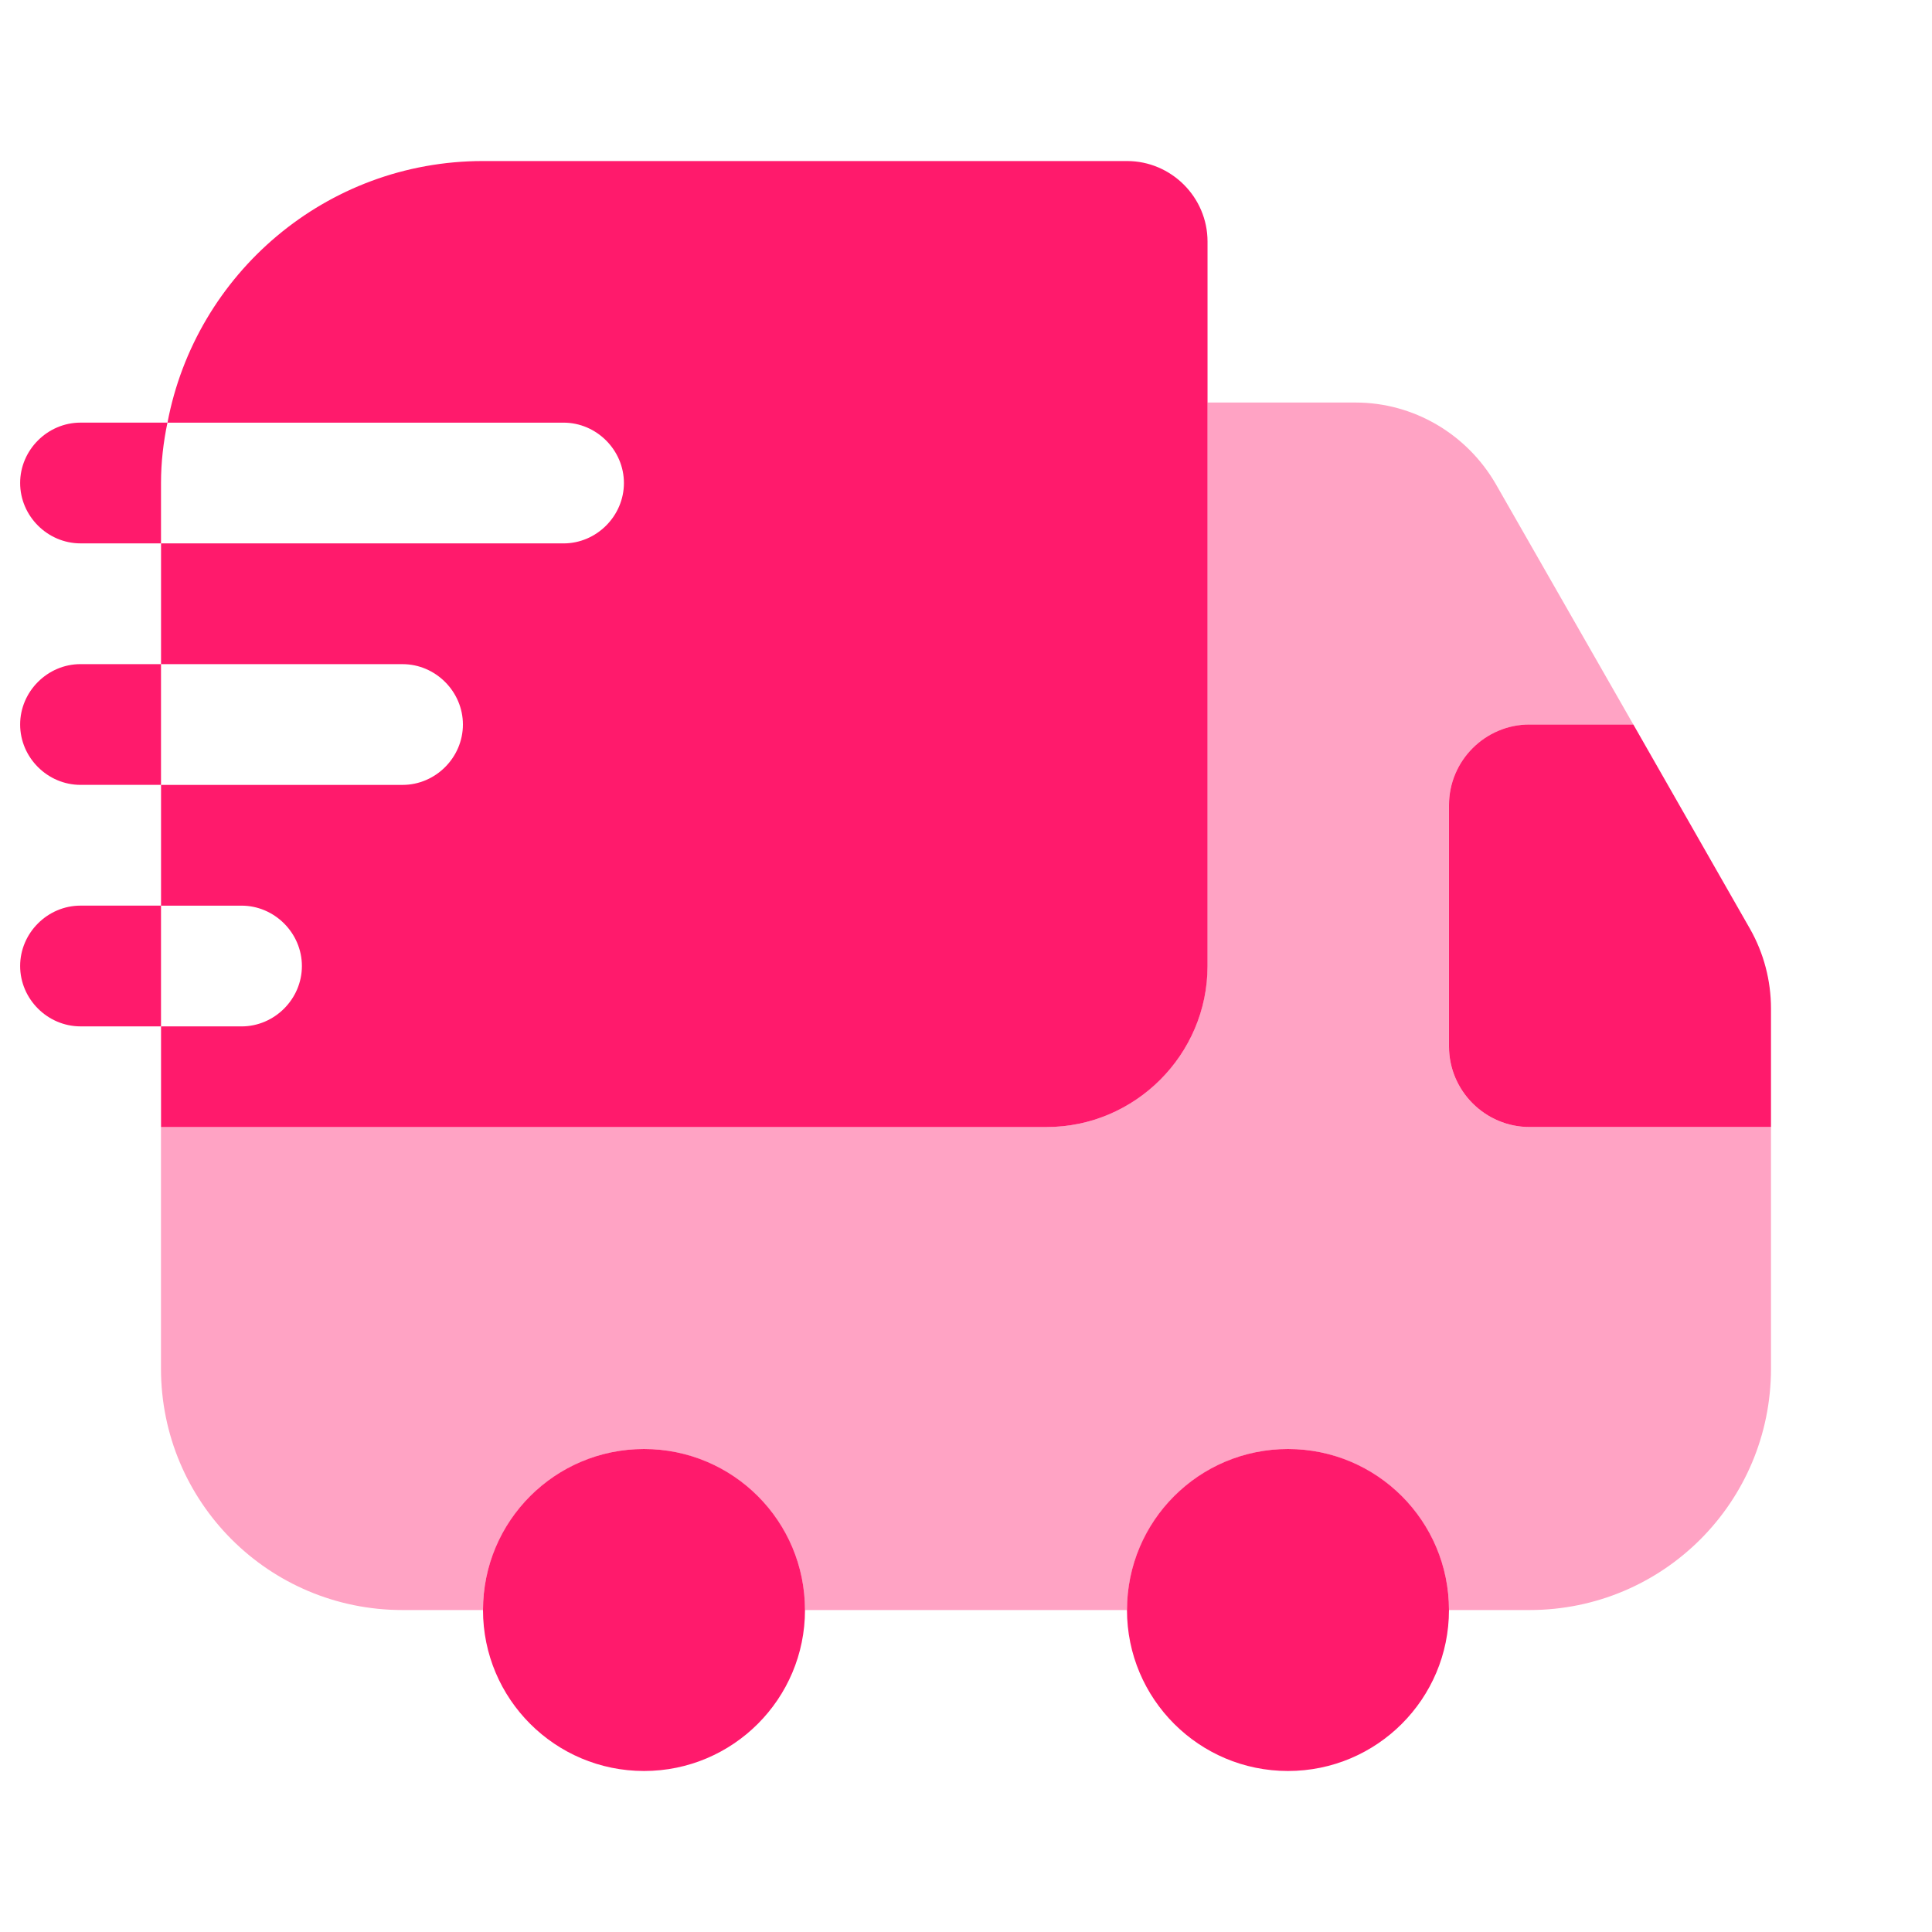
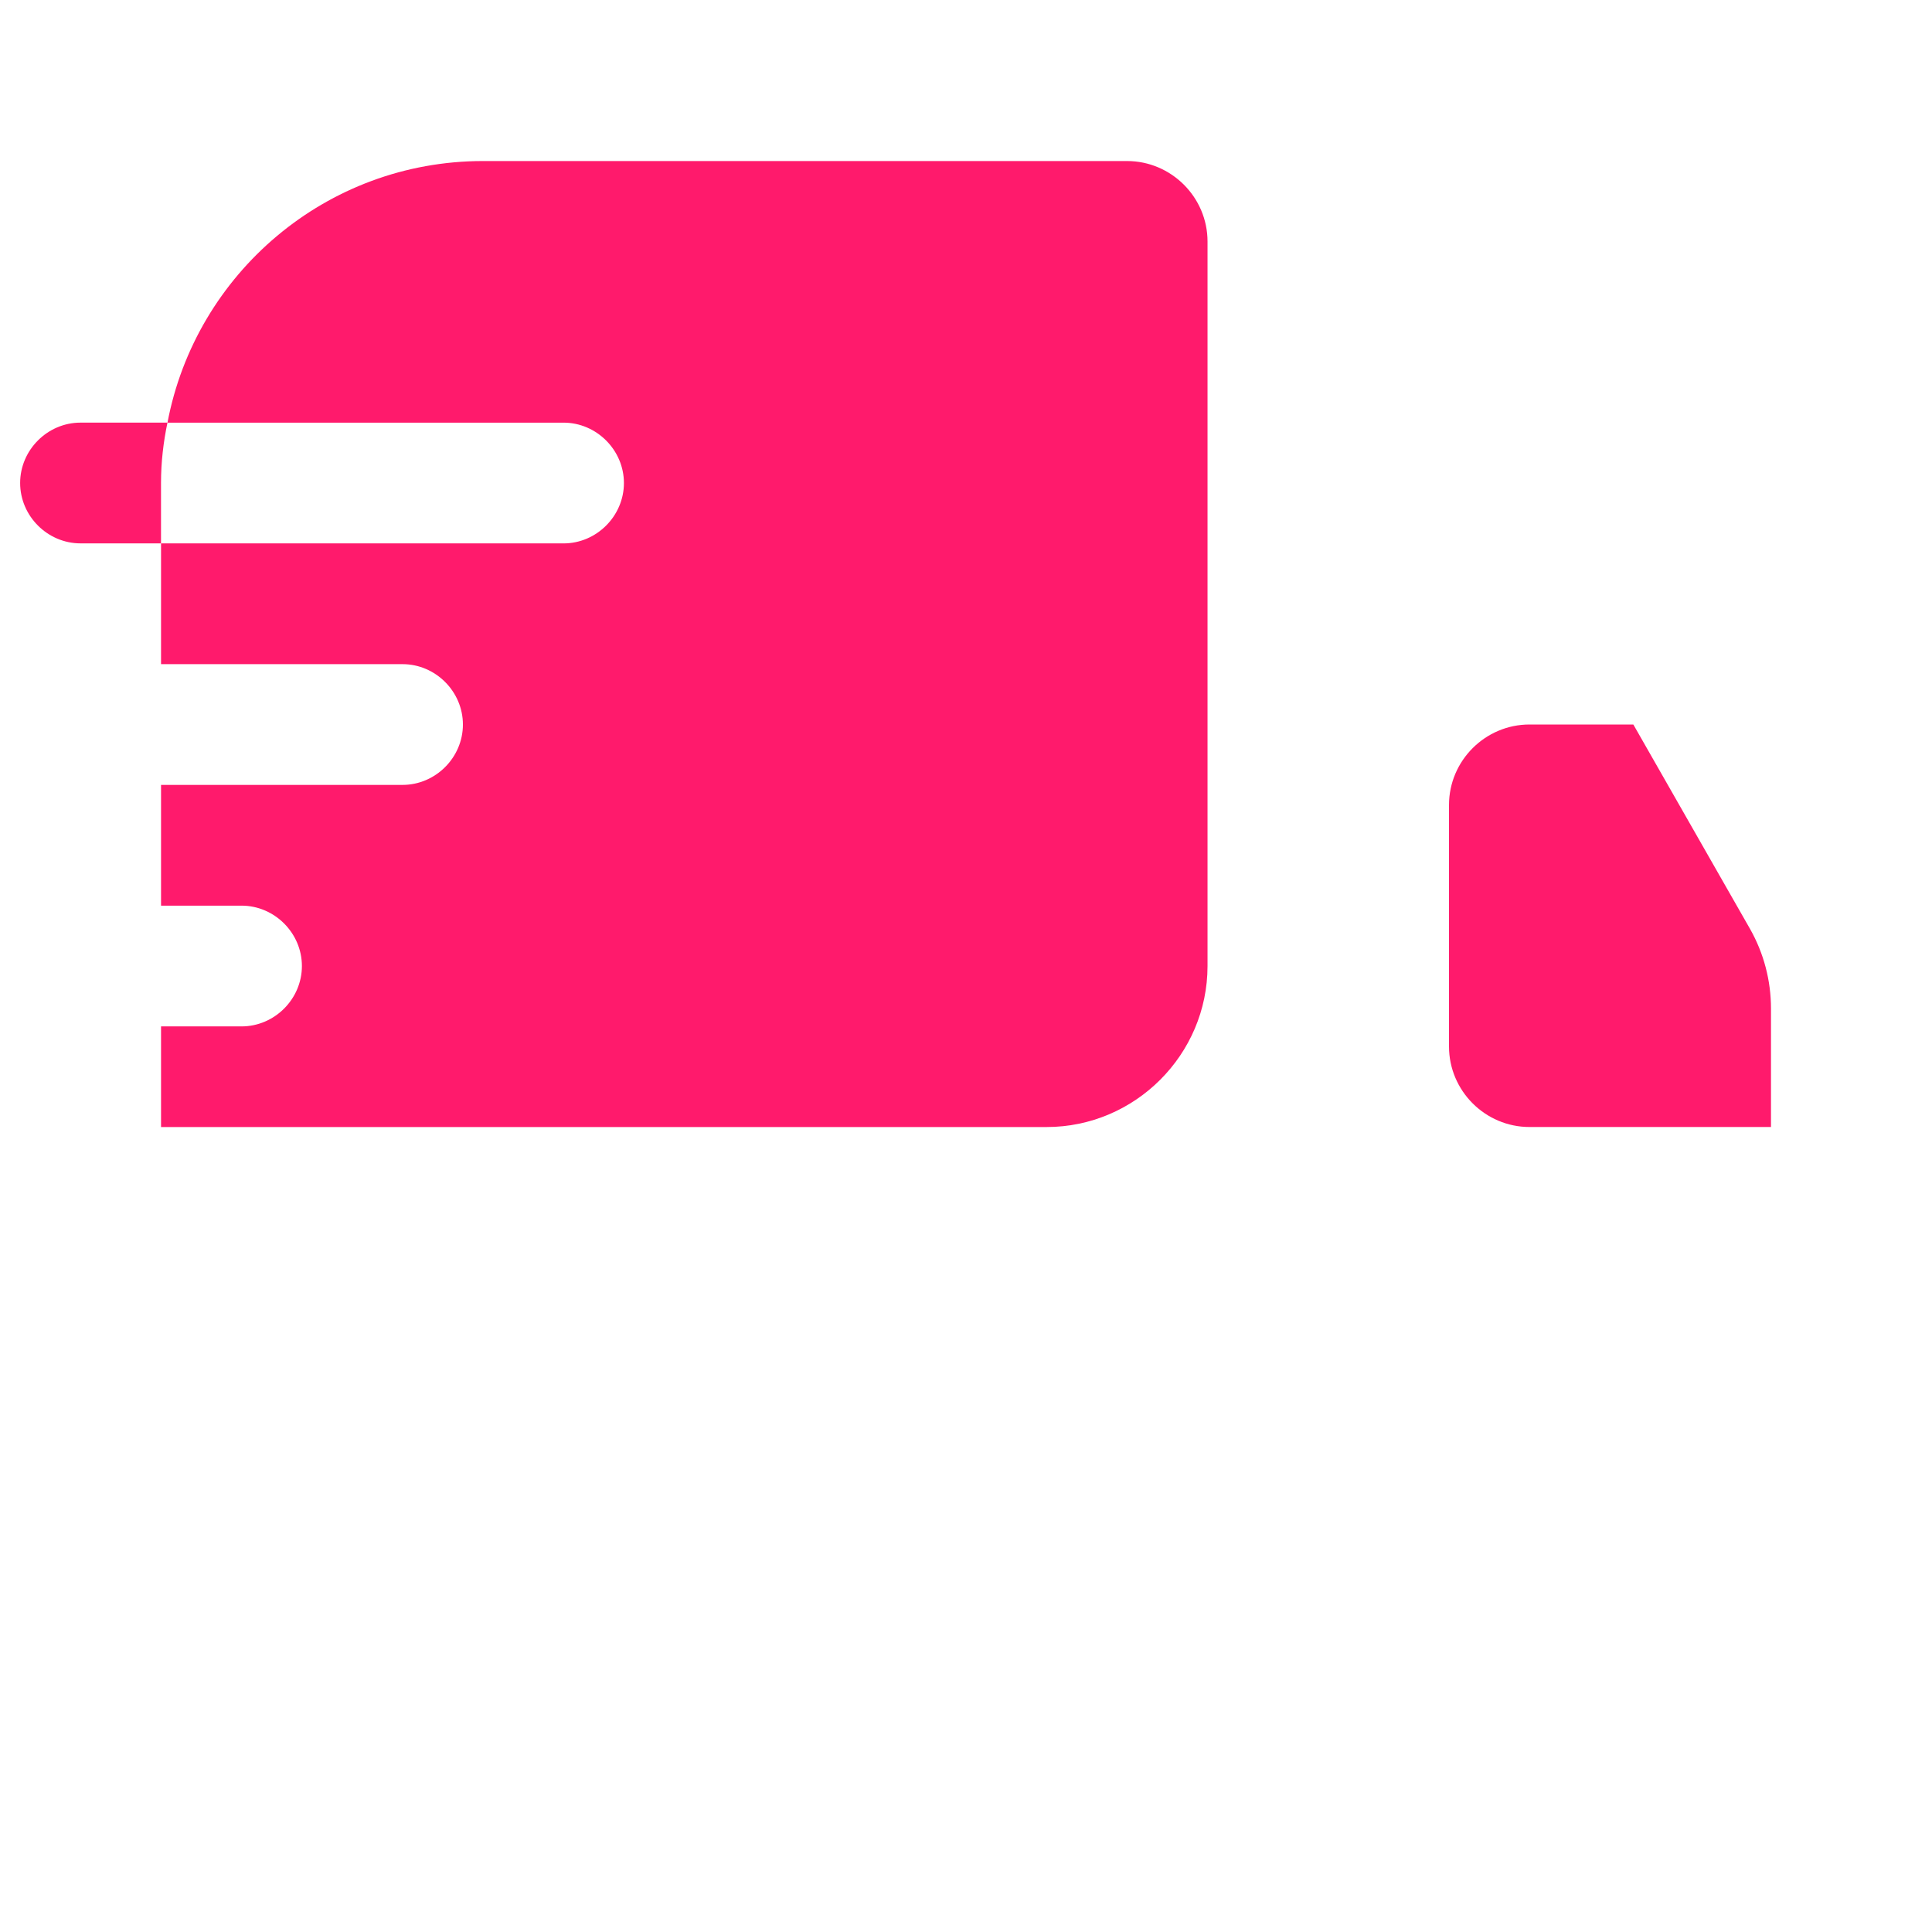
<svg xmlns="http://www.w3.org/2000/svg" width="68" height="68" viewBox="0 0 68 68" fill="none">
-   <path opacity="0.4" d="M62.333 39.668V48.168C62.333 52.871 58.536 56.668 53.833 56.668H50.999C50.999 53.551 48.449 51.001 45.333 51.001C42.216 51.001 39.666 53.551 39.666 56.668H28.333C28.333 53.551 25.783 51.001 22.666 51.001C19.549 51.001 16.999 53.551 16.999 56.668H14.166C9.463 56.668 5.666 52.871 5.666 48.168V39.668H36.833C39.949 39.668 42.499 37.118 42.499 34.001V14.168H47.713C49.753 14.168 51.623 15.273 52.643 17.03L57.488 25.501H53.833C52.274 25.501 50.999 26.776 50.999 28.335V36.835C50.999 38.393 52.274 39.668 53.833 39.668H62.333Z" fill="#FF1A6C" />
-   <path d="M22.667 62.333C25.796 62.333 28.333 59.796 28.333 56.667C28.333 53.537 25.796 51 22.667 51C19.537 51 17 53.537 17 56.667C17 59.796 19.537 62.333 22.667 62.333Z" fill="#FF1A6C" />
-   <path d="M45.333 62.333C48.462 62.333 50.999 59.796 50.999 56.667C50.999 53.537 48.462 51 45.333 51C42.203 51 39.666 53.537 39.666 56.667C39.666 59.796 42.203 62.333 45.333 62.333Z" fill="#FF1A6C" />
  <path d="M62.333 35.502V39.667H53.833C52.275 39.667 51 38.392 51 36.833V28.333C51 26.775 52.275 25.5 53.833 25.5H57.488L61.597 32.697C62.078 33.547 62.333 34.51 62.333 35.502Z" fill="#FF1A6C" />
  <path d="M39.668 5.668H17.001C11.476 5.668 6.886 9.635 5.895 14.876H19.835C20.996 14.876 21.96 15.84 21.96 17.001C21.96 18.163 20.996 19.126 19.835 19.126H5.668V23.376H14.168C15.33 23.376 16.293 24.34 16.293 25.501C16.293 26.663 15.33 27.626 14.168 27.626H5.668V31.876H8.501C9.663 31.876 10.626 32.84 10.626 34.001C10.626 35.163 9.663 36.126 8.501 36.126H5.668V39.668H36.835C39.951 39.668 42.501 37.118 42.501 34.001V8.501C42.501 6.943 41.226 5.668 39.668 5.668Z" fill="#FF1A6C" />
  <path d="M5.894 14.875H2.834C1.672 14.875 0.709 15.838 0.709 17C0.709 18.162 1.672 19.125 2.834 19.125H5.667V17C5.667 16.263 5.752 15.555 5.894 14.875Z" fill="#FF1A6C" />
-   <path d="M2.834 23.375C1.672 23.375 0.709 24.338 0.709 25.5C0.709 26.662 1.672 27.625 2.834 27.625H5.667V23.375H2.834Z" fill="#FF1A6C" />
-   <path d="M2.834 31.875C1.672 31.875 0.709 32.838 0.709 34C0.709 35.162 1.672 36.125 2.834 36.125H5.667V31.875H2.834Z" fill="#FF1A6C" />
</svg>